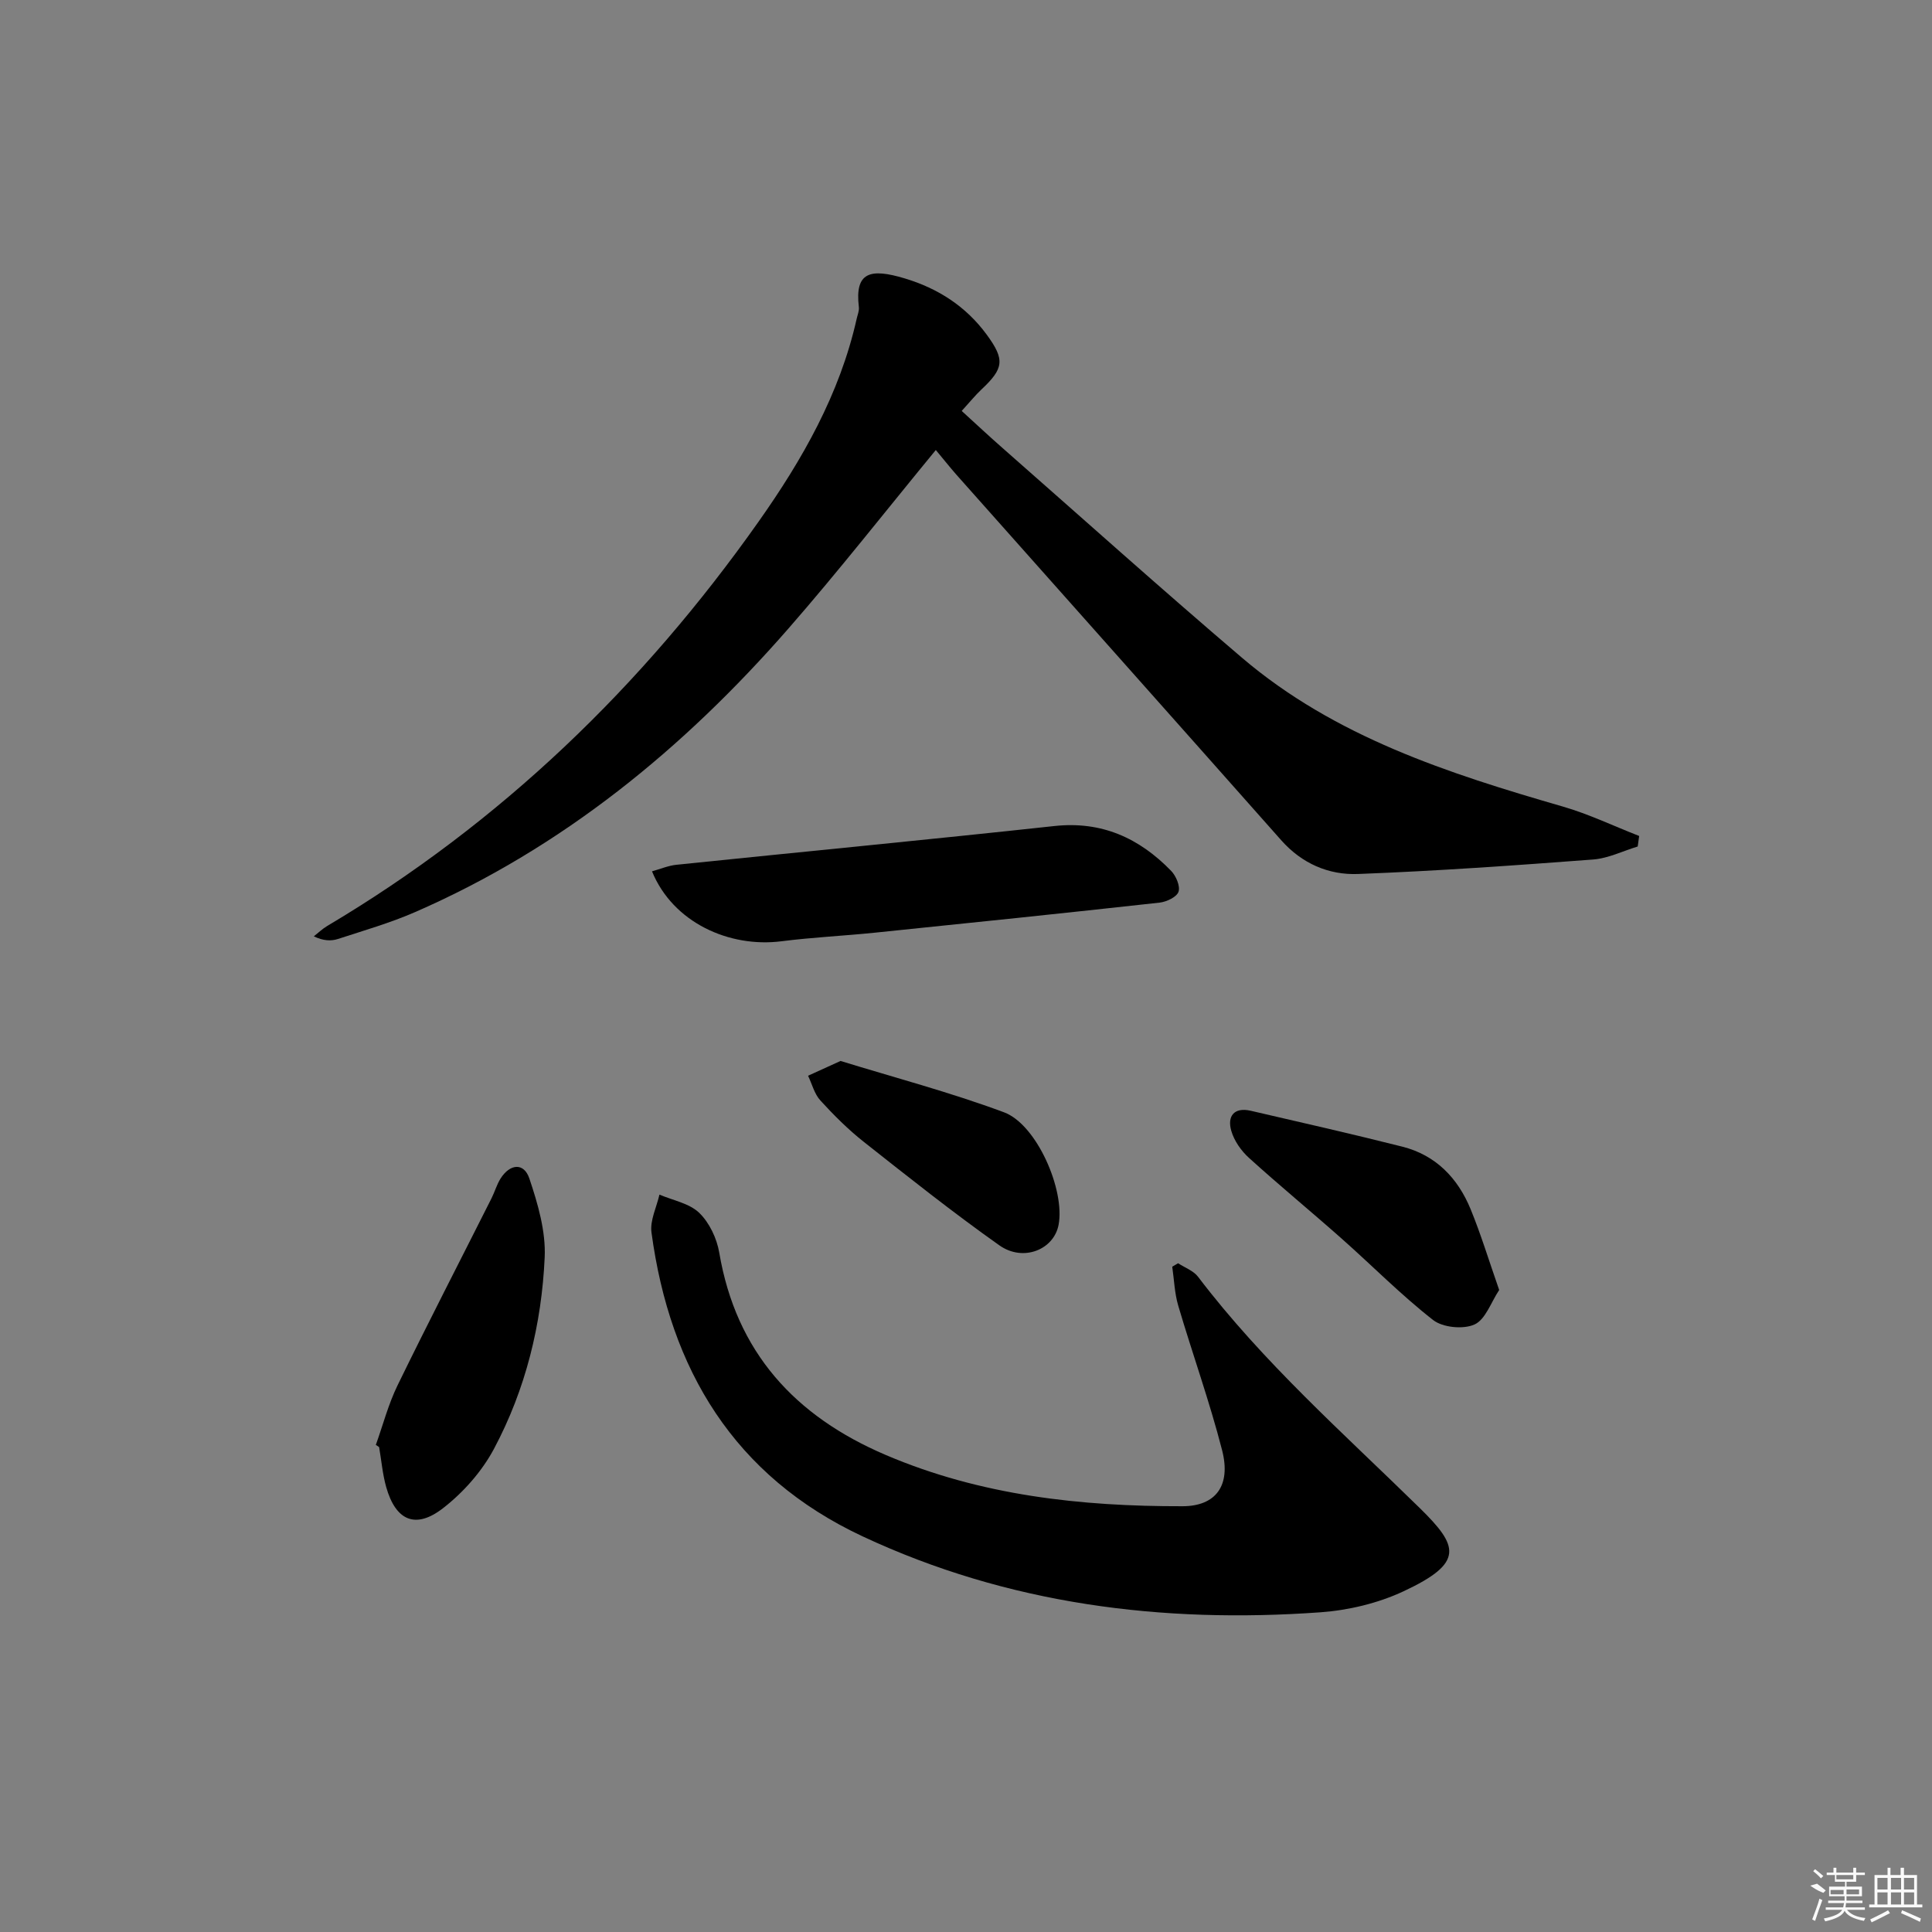
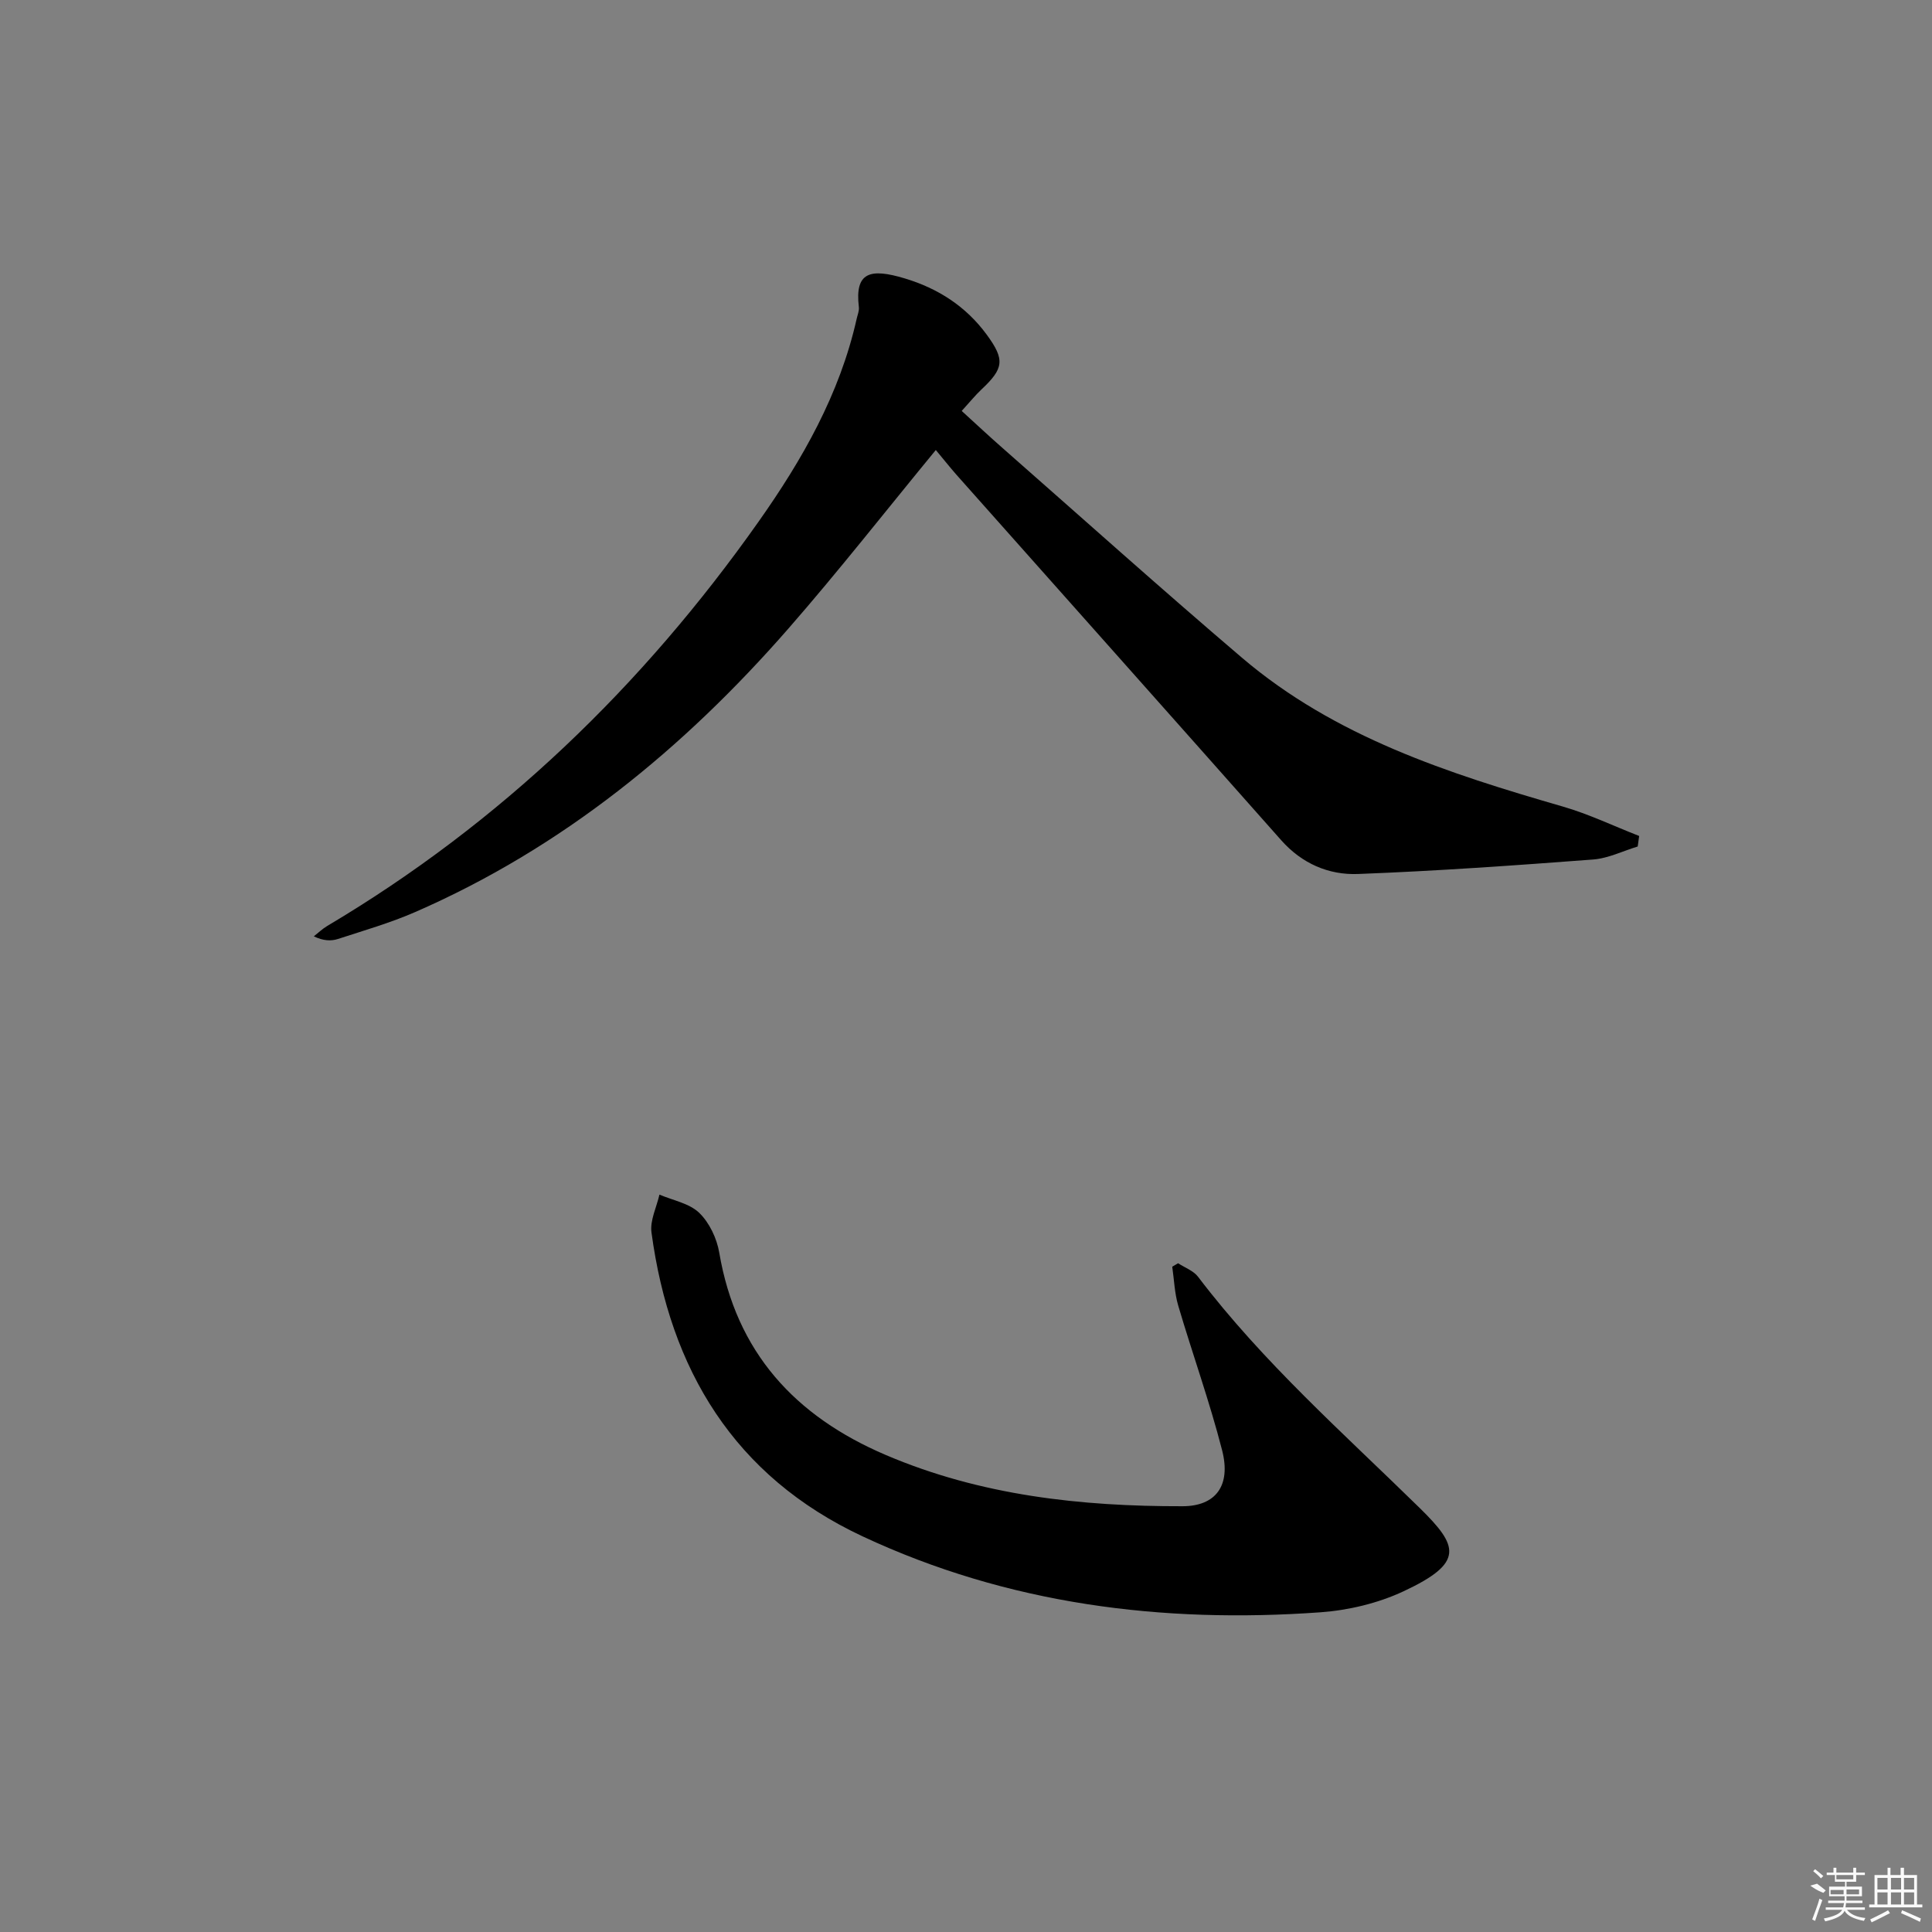
<svg xmlns="http://www.w3.org/2000/svg" enable-background="new 0 0 400 400" viewBox="0 0 400 400">
  <rect x="0" y="0" width="400" height="400" fill="#808080" stroke="none" />
  <path d="m193.75 93.17c-10.38 12.62-20.13 25.07-30.52 36.97-21.7 24.84-46.78 45.39-77.27 58.69-5.16 2.25-10.62 3.82-15.98 5.57-1.43.47-3.04.4-5.01-.54.92-.72 1.78-1.56 2.78-2.15 35.94-21.34 65.32-49.71 89.32-83.73 9.04-12.81 16.8-26.39 20.29-41.96.18-.81.55-1.65.46-2.44-.88-7.27 2.35-8.09 9.49-5.94 6.89 2.06 12.69 5.8 16.96 11.62 3.85 5.24 3.56 7.03-1.12 11.42-1.2 1.13-2.24 2.43-4.04 4.4 2.91 2.65 5.65 5.22 8.48 7.7 16.5 14.5 32.85 29.17 49.56 43.41 19.23 16.38 42.68 23.93 66.42 30.8 5.4 1.56 10.54 4.04 15.8 6.09-.1.73-.2 1.45-.3 2.18-3.07.93-6.09 2.45-9.21 2.69-16.21 1.23-32.44 2.38-48.68 3-6.08.24-11.63-2.15-15.92-6.99-22.4-25.28-44.87-50.5-67.31-75.75-1.41-1.61-2.74-3.3-4.2-5.04z" />
  <path d="m243.91 261.54c1.4.92 3.19 1.55 4.14 2.81 13.47 17.73 30.11 32.4 45.91 47.89 8.02 7.87 9.28 11.3-3.35 17.21-5.29 2.48-11.4 3.94-17.25 4.36-32.79 2.35-64.69-1.66-94.74-15.71-26.61-12.44-39.92-34.55-43.74-62.95-.33-2.49 1.06-5.21 1.65-7.82 2.8 1.2 6.19 1.8 8.24 3.78 2.1 2.03 3.64 5.28 4.14 8.22 3.5 20.64 15.69 33.89 34.48 41.91 19.66 8.39 40.37 10.65 61.44 10.61 6.87-.01 10.07-4.25 8.2-11.57-2.59-10.1-6.14-19.95-9.09-29.96-.76-2.58-.85-5.37-1.24-8.06.41-.25.81-.48 1.21-.72z" />
-   <path d="m134.99 180.4c1.73-.48 3.37-1.18 5.06-1.36 26.09-2.69 52.19-5.19 78.26-8.02 9.81-1.06 17.56 2.5 24.15 9.27 1.02 1.05 1.93 3.17 1.54 4.34-.37 1.09-2.48 2.09-3.93 2.25-19.63 2.17-39.28 4.21-58.93 6.22-6.44.66-12.93.96-19.35 1.78-10.79 1.37-22.45-3.85-26.8-14.48z" />
-   <path d="m77.81 299.16c1.48-4.13 2.59-8.43 4.5-12.34 6.33-12.98 12.96-25.82 19.45-38.72.67-1.33 1.08-2.82 1.86-4.07 1.94-3.09 4.85-3.4 5.98-.03 1.76 5.24 3.42 10.92 3.17 16.33-.63 13.86-3.94 27.32-10.49 39.62-2.49 4.68-6.35 9.04-10.55 12.3-5.7 4.43-9.81 2.57-11.77-4.36-.76-2.69-.99-5.53-1.47-8.29-.21-.16-.45-.3-.68-.44z" />
-   <path d="m310.39 267.08c-1.7 2.55-2.83 6.11-5.11 7.14-2.32 1.05-6.57.64-8.58-.93-6.65-5.2-12.62-11.27-18.96-16.88-6.34-5.62-12.89-11-19.16-16.69-1.62-1.47-3.07-3.54-3.66-5.61-.87-3.01.58-4.93 4.03-4.14 10.47 2.42 20.95 4.8 31.37 7.43 6.95 1.75 11.51 6.51 14.16 12.96 2.12 5.17 3.75 10.54 5.91 16.72z" />
-   <path d="m174.03 219.66c10.95 3.38 22.6 6.45 33.84 10.63 6.8 2.53 12.66 16.11 11.3 23.29-.97 5.14-7.31 7.76-12.27 4.25-9.6-6.79-18.82-14.12-28.05-21.41-3.24-2.56-6.21-5.52-9-8.58-1.24-1.35-1.72-3.39-2.55-5.12 1.83-.84 3.67-1.67 6.73-3.06z" />
  <g fill="#fafafa">
    <path d="m374.8 390.4 1.4-.4c.7.5 1.3 1 1.8 1.4l-.5.5c-1.5-.6-2.1-1.1-2.7-1.5zm1 7.3-.6-.3c.5-1.4 1.1-2.8 1.5-4.3.2.1.4.2.6.3-.5 1.3-1 2.8-1.5 4.3zm-.4-10.3.4-.4c.4.3 1 .8 1.7 1.4l-.5.5c-.4-.5-1-1-1.6-1.5zm2.5.3h1.7v-1h.6v1h3.5v-1h.6v1h1.8v.5h-1.8v1.4h-2v1h3.2v2h-3.2v.9h3.3v.5h-3.4c0 .3-.1.6-.1.9h4v.5h-3.7c.7.9 1.9 1.5 3.8 1.7-.1.2-.2.4-.3.6-2.1-.4-3.5-1.1-4-2.1-.4 1-1.8 1.7-4 2.2-.1-.2-.2-.4-.3-.6 2.1-.4 3.4-1 3.8-1.8h-3.4v-.5h3.6c.1-.3.1-.6.2-.9h-3.3v-.5h3.4c0-.3 0-.6 0-.9h-3.2v-2h3.3v-1h-2.1v-1.4h-1.7v-.5zm1.1 3.5v1h2.7c0-.3 0-.4 0-.4 0-.1 0-.2 0-.2 0-.1 0-.2 0-.3h-2.7zm1.2-3v.9h3.5v-.9zm4.7 3h-2.6v.6.4h2.6z" />
    <path d="m393.6 386.7h.6v1.5h2.7v6.1h1.1v.6h-11v-.6h1.1v-6.1h2.7v-1.5h.6v1.5h2.1v-1.5zm-2.7 8.8.4.6c-1.2.6-2.5 1.3-3.8 1.9-.1-.2-.2-.4-.3-.6 1.2-.6 2.5-1.2 3.7-1.9zm-2.2-6.7v2.4h2.1v-2.4zm0 3v2.5h2.1v-2.5zm2.8-3v2.4h2.1v-2.4zm0 3v2.5h2.1v-2.5zm6 6.1c-1.4-.7-2.7-1.3-3.9-1.8l.2-.6c1.5.6 2.7 1.2 3.9 1.7zm-1.2-9.1h-2.1v2.4h2.1zm-2.1 3v2.5h2.1v-2.5z" />
  </g>
</svg>